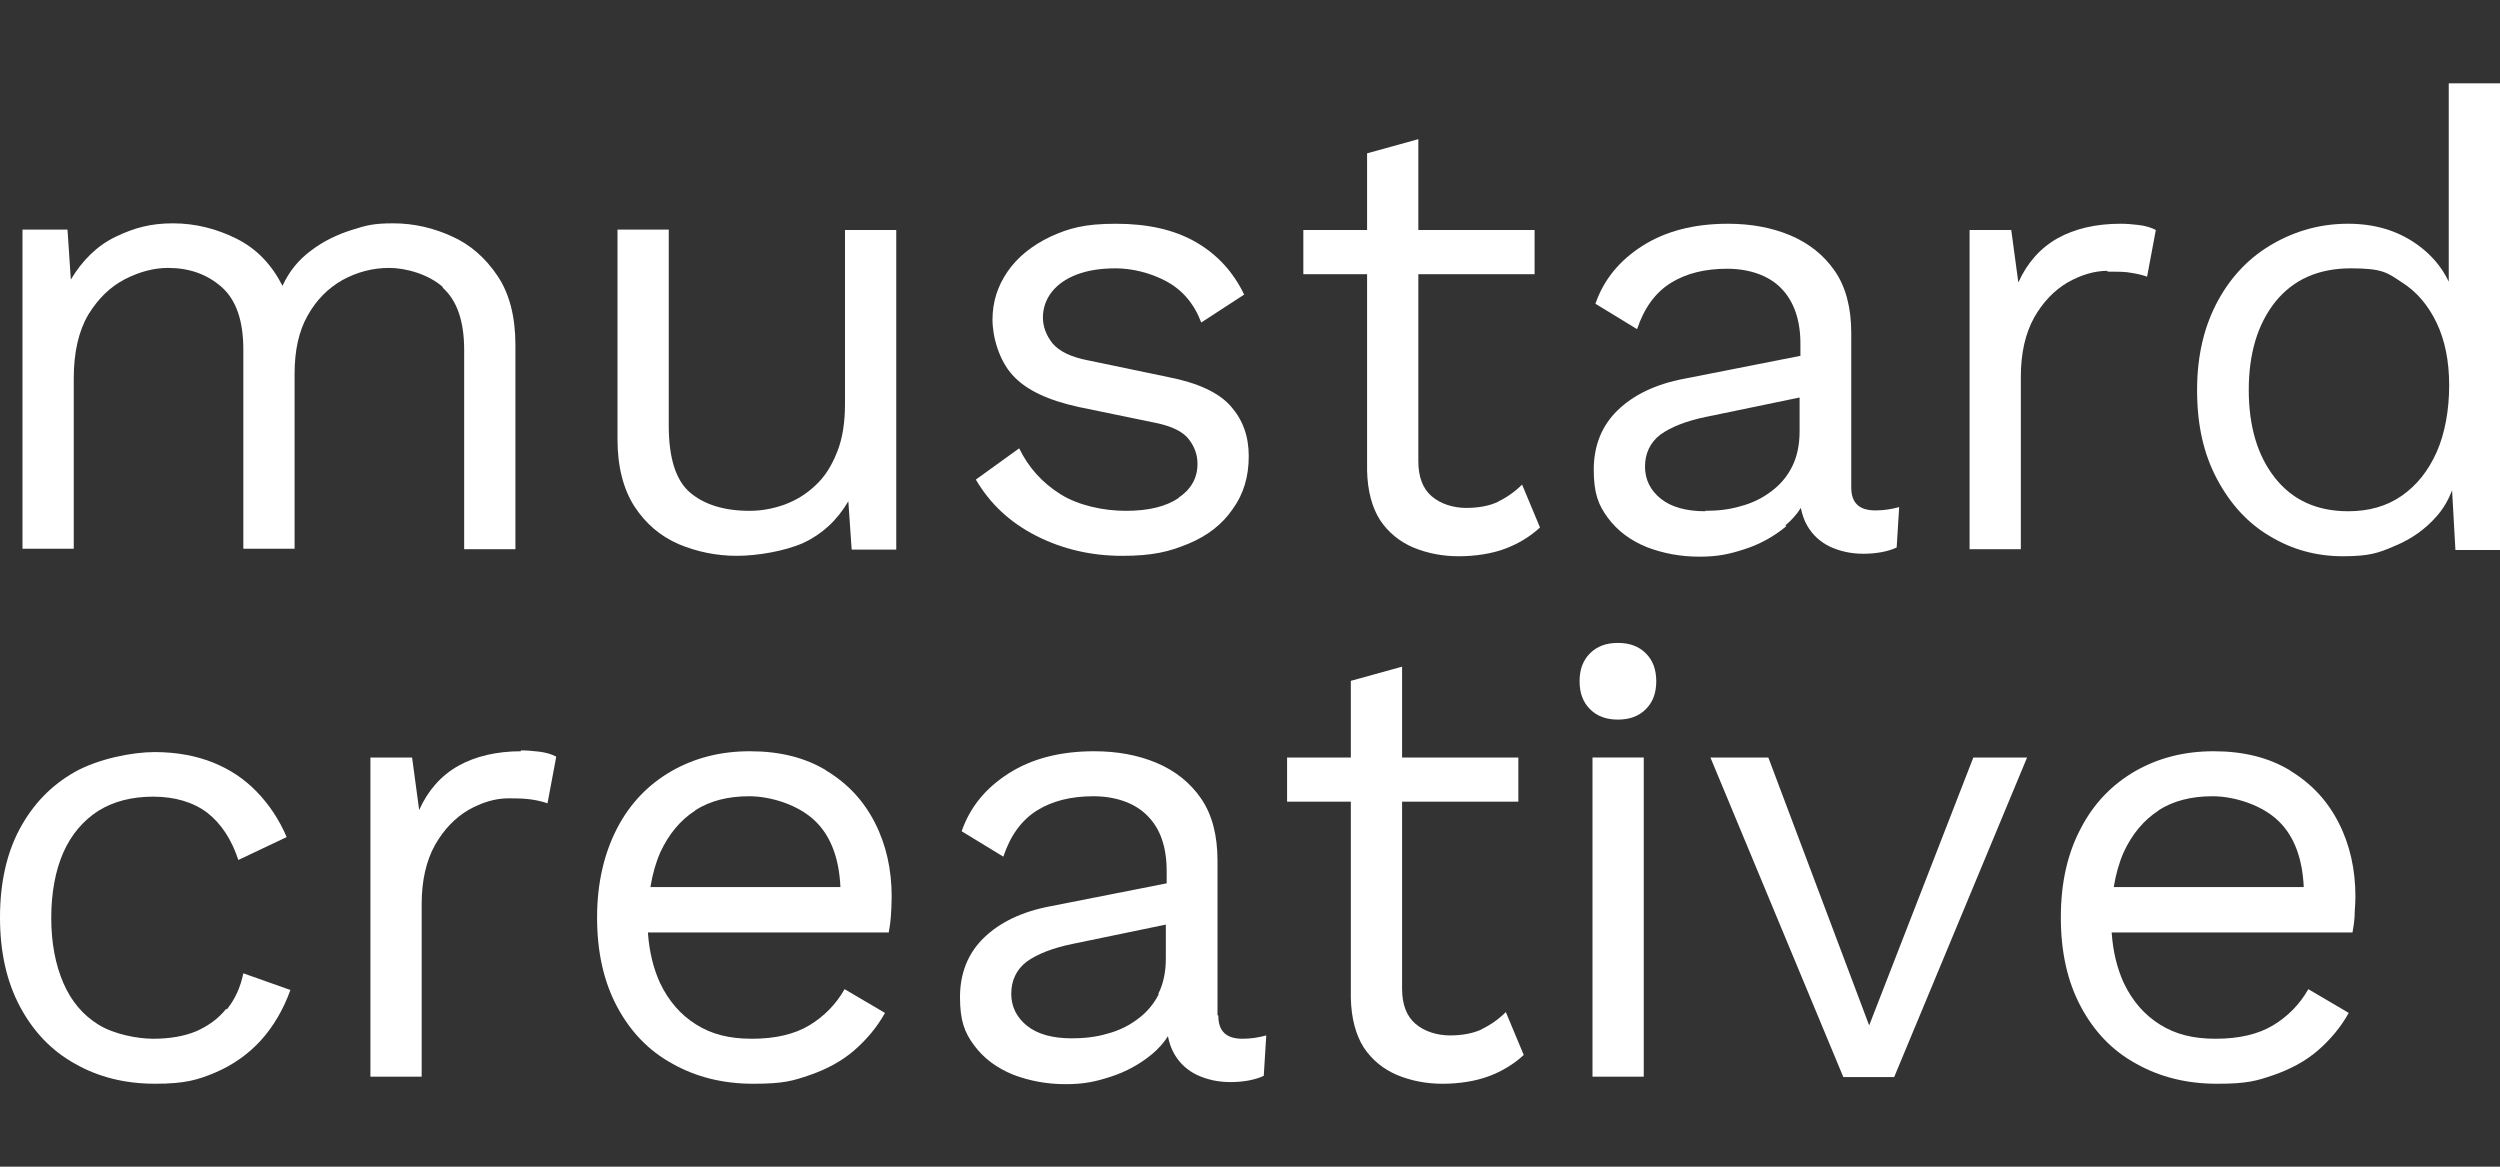
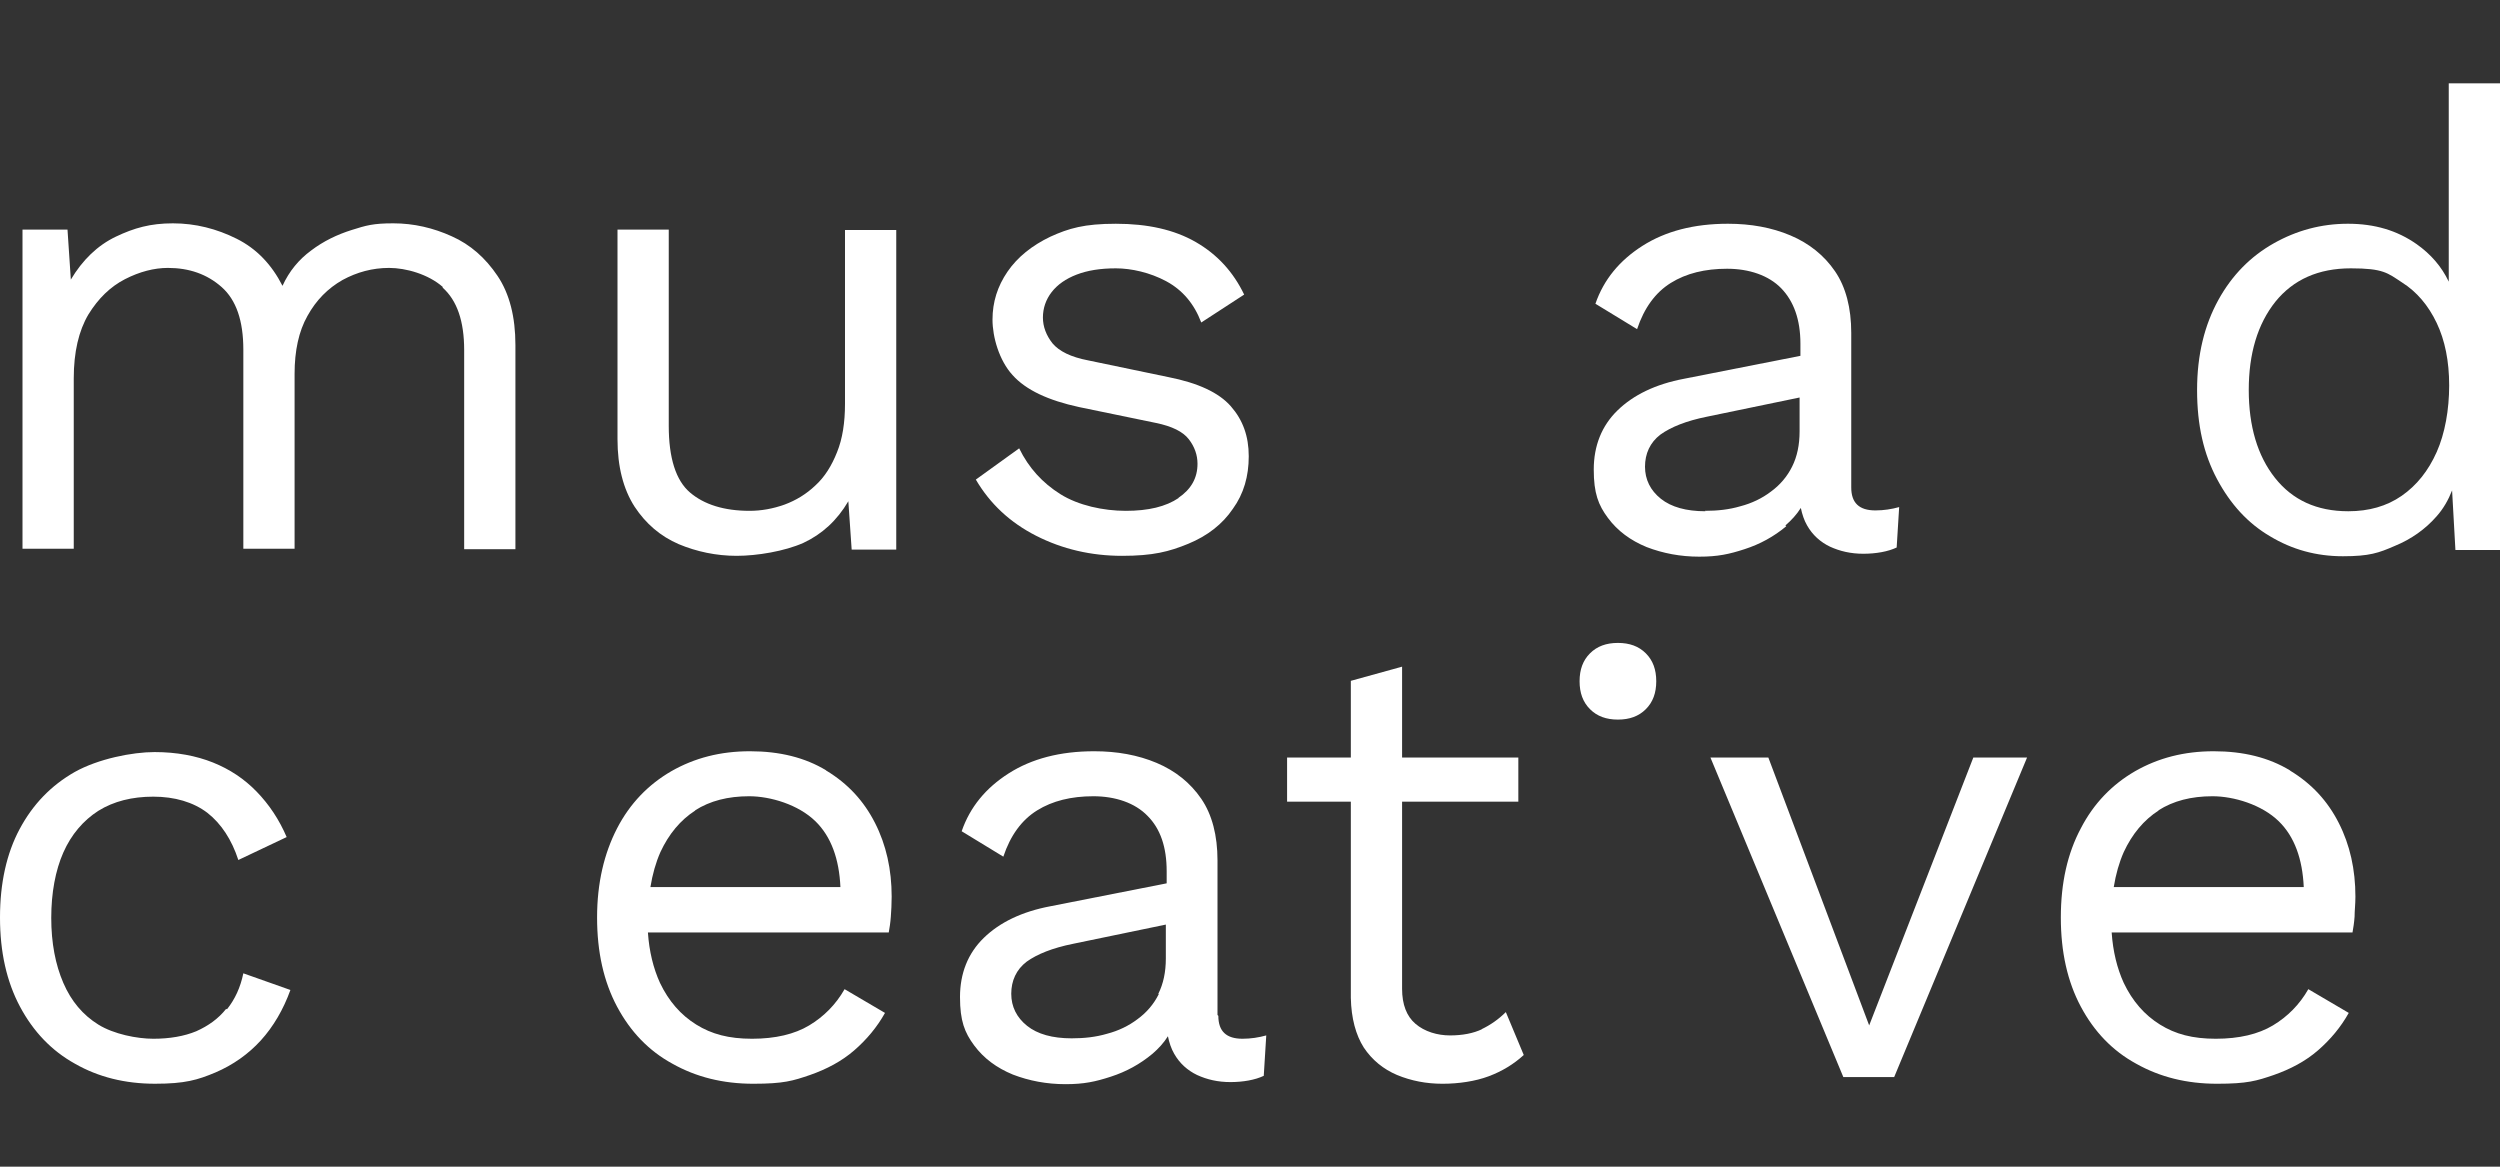
<svg xmlns="http://www.w3.org/2000/svg" id="Layer_1" version="1.1" viewBox="0 0 600 280">
  <rect x="0" y="0" width="600" height="280" fill="#333333" stroke="none" />
  <defs>
    <style>
      .st0 {
        fill: #fff;
      }
    </style>
  </defs>
  <path class="st0" d="M106.2,69c3.5,3.1,5.2,8.1,5.2,15v47.8h12.3v-49c0-6.7-1.4-12.3-4.3-16.6-2.9-4.3-6.5-7.5-11-9.5-4.4-2-9.1-3.1-14-3.1s-6.5.5-10,1.6-6.8,2.7-9.7,4.9c-3,2.2-5.3,5-6.9,8.5-2.6-5.1-6.2-8.9-11-11.3s-9.9-3.7-15.3-3.7-9.3,1.1-13.7,3.2c-4.4,2.1-8,5.6-10.8,10.3l-.8-12H5.4v76.6h12.3v-40.9c0-6.3,1.2-11.4,3.5-15.3,2.4-3.9,5.3-6.7,8.8-8.5s7-2.7,10.3-2.7c5.1,0,9.4,1.5,12.9,4.6s5.2,8.1,5.2,15v47.8h12.3v-42c0-5.5,1-10.2,3.1-13.9,2.1-3.8,4.9-6.6,8.4-8.6,3.5-1.9,7.2-2.9,11.2-2.9s9.4,1.5,12.9,4.6h0Z" />
  <path class="st0" d="M202.8,96.9c0,4.5-.6,8.4-1.9,11.6-1.3,3.3-3,6-5.2,8-2.2,2.1-4.7,3.6-7.4,4.6-2.8,1-5.6,1.5-8.4,1.5-6.1,0-10.9-1.5-14.3-4.4-3.4-2.9-5.1-8.3-5.1-16v-47.1h-12.3v50.3c0,6.6,1.4,12,4.1,16.2,2.7,4.1,6.2,7.1,10.6,9,4.3,1.8,9,2.8,13.9,2.8s11.5-1.1,16-3.1c4.5-2.1,8.1-5.4,10.8-10l.8,11.6h10.7V55.2h-12.3v41.7h0Z" />
  <path class="st0" d="M282.9,119.5c-3.1,2.1-7.3,3.1-12.7,3.1s-11.4-1.3-15.7-4-7.6-6.3-9.9-11l-10.4,7.5c3.4,5.8,8.2,10.3,14.5,13.5,6.3,3.2,13.2,4.8,20.6,4.8s11.3-1,15.9-2.9,8.2-4.7,10.7-8.4c2.6-3.6,3.8-7.8,3.8-12.6s-1.4-8.7-4.3-12-7.9-5.6-15-7l-19.2-4c-4.2-.8-7-2.2-8.6-4.1-1.5-1.9-2.3-4-2.3-6.2s.7-4.3,2.1-6.1c1.4-1.8,3.4-3.2,6-4.2,2.6-1,5.7-1.5,9.4-1.5s8.2,1,12.1,3.1,6.7,5.4,8.4,9.9l10.3-6.7c-2.6-5.4-6.4-9.6-11.6-12.6s-11.6-4.4-19.2-4.4-11.3,1.1-15.7,3.1c-4.4,2.1-7.9,4.9-10.3,8.4-2.4,3.5-3.6,7.3-3.6,11.5s1.6,9.8,4.8,13.3c3.2,3.6,8.6,6.1,16,7.7l18.4,3.8c3.9.8,6.5,2.1,7.9,3.9s2.1,3.8,2.1,5.9c0,3.4-1.5,6.1-4.6,8.2h.1Z" />
-   <path class="st0" d="M359.6,120.4c-2.1,1-4.7,1.5-7.7,1.5s-6.1-.9-8.3-2.8c-2.1-1.8-3.2-4.6-3.2-8.4v-44.9h27.9v-10.6h-27.9v-21.8l-12.3,3.4v18.4h-15.3v10.6h15.3v47.1c.1,4.9,1.2,8.9,3.1,11.9,2,3,4.7,5.2,8,6.6,3.4,1.4,7,2.1,10.9,2.1s7.9-.6,11.1-1.8,6-2.9,8.4-5.1l-4.3-10.3c-1.7,1.7-3.7,3.1-5.8,4.1h0Z" />
  <path class="st0" d="M428.5,126.1c1.4-1.2,2.7-2.6,3.7-4.2.3,1.5.8,3,1.5,4.2,1.3,2.3,3.2,4,5.5,5.1,2.4,1.1,5,1.7,8,1.7s5.9-.5,8-1.5l.6-9.7c-1.8.5-3.7.8-5.7.8-3.9,0-5.8-1.8-5.8-5.5v-37.1c0-6-1.3-11-3.9-14.8-2.6-3.8-6.2-6.7-10.7-8.6-4.5-1.9-9.5-2.8-15-2.8-8.2,0-15,1.8-20.5,5.3s-9.3,8.1-11.3,13.9l10,6.1c1.7-5.1,4.4-8.8,8.1-11.1,3.7-2.3,8.2-3.4,13.5-3.4s10,1.6,13,4.7,4.6,7.5,4.6,13.3v2.9l-27.9,5.5c-6.9,1.3-12.2,3.9-16,7.6s-5.7,8.5-5.7,14.2,1.1,8.5,3.4,11.6,5.4,5.4,9.3,7c3.9,1.5,8.1,2.3,12.6,2.3s7.2-.6,10.9-1.8,7-3,10-5.5l-.2-.2ZM409.3,122.7c-4.6,0-8.2-1-10.7-3s-3.8-4.6-3.8-7.7,1.2-5.8,3.7-7.7c2.5-1.8,6.2-3.3,11.2-4.3l22.2-4.6v8.1c0,3.3-.6,6.1-1.8,8.5-1.2,2.4-2.9,4.4-5.1,6-2.1,1.6-4.6,2.8-7.3,3.5-2.7.8-5.5,1.1-8.5,1.1h0Z" />
-   <path class="st0" d="M505.9,65.2c2.5,0,4.3,0,5.7.3,1.3.2,2.6.5,3.7.9l2.1-11.2c-1.1-.6-2.5-1-4.1-1.2-1.6-.2-3-.3-4.4-.3-5.9,0-11,1.2-15.1,3.5s-7.3,5.9-9.4,10.6l-1.7-12.6h-10v76.6h12.3v-41.4c0-5.7,1.1-10.4,3.2-14.2,2.1-3.7,4.8-6.5,8-8.4,3.2-1.8,6.4-2.8,9.6-2.8v.2Z" />
  <path class="st0" d="M587.7,20v47.6c-1.7-3.6-4.3-6.6-7.7-9-4.7-3.3-10.1-4.9-16.5-4.9s-12.3,1.6-17.8,4.7c-5.5,3.1-10,7.6-13.3,13.6s-5.1,13.1-5.1,21.6,1.6,15.4,4.8,21.4,7.4,10.6,12.7,13.7c5.3,3.2,11.1,4.8,17.5,4.8s8.6-.8,12.5-2.5c3.9-1.6,7.3-4,10-7.1,1.6-1.8,2.8-3.9,3.7-6.2l.8,14.3h10.7V20h-12.3ZM584.8,108.5c-2,4.5-4.8,8-8.4,10.5-3.6,2.5-7.9,3.7-12.8,3.7-7.6,0-13.4-2.7-17.6-8-4.2-5.3-6.3-12.4-6.3-21.1s2.1-15.8,6.4-21.2c4.3-5.3,10.3-8,18.1-8s8.8,1.1,12.3,3.4c3.5,2.2,6.3,5.5,8.3,9.7s3,9.2,3,15-1,11.5-3,16Z" />
  <path class="st0" d="M54.3,242.1c-1.9,2.4-4.3,4.1-7.2,5.4-2.9,1.2-6.4,1.8-10.3,1.8s-9.5-1.1-13.2-3.4c-3.7-2.3-6.5-5.6-8.4-10s-2.9-9.6-2.9-15.6,1-11.4,2.9-15.7,4.8-7.7,8.4-10c3.7-2.3,8.1-3.4,13.2-3.4s9.6,1.3,13,3.9c3.3,2.6,5.8,6.4,7.4,11.3l11.6-5.5c-1.8-4.2-4.2-7.8-7.2-10.9-3-3.1-6.5-5.4-10.5-7s-8.7-2.5-14-2.5-13.5,1.6-19.2,4.8c-5.6,3.2-10,7.7-13.2,13.7-3.1,5.8-4.7,12.9-4.7,21.2s1.6,15.4,4.8,21.4c3.2,6,7.6,10.6,13.2,13.7,5.6,3.2,12,4.8,19.2,4.8s10.2-.9,14.5-2.7c4.2-1.8,7.9-4.4,10.9-7.7,3-3.3,5.4-7.4,7.1-12.1l-11.3-4c-.7,3.4-2,6.2-3.9,8.6h-.2Z" />
-   <path class="st0" d="M125.1,180.3c-5.9,0-11,1.2-15.1,3.5s-7.3,5.9-9.4,10.6l-1.7-12.6h-10v76.6h12.3v-41.4c0-5.7,1.1-10.4,3.2-14.2,2.1-3.7,4.8-6.5,8-8.4,3.2-1.8,6.4-2.8,9.6-2.8s4.3.1,5.7.3c1.3.2,2.6.5,3.7.9l2.1-11.2c-1.1-.6-2.5-1-4.1-1.2-1.6-.2-3-.3-4.4-.3v.2Z" />
  <path class="st0" d="M198.3,184.9c-5.1-3.1-11.2-4.6-18.3-4.6s-13.3,1.6-18.9,4.8c-5.5,3.2-9.9,7.7-13,13.7s-4.8,13.1-4.8,21.4,1.6,15.4,4.8,21.4,7.6,10.6,13.3,13.7c5.7,3.2,12.1,4.8,19.4,4.8s9.5-.7,13.6-2.1c4-1.4,7.6-3.3,10.6-5.9,3-2.6,5.5-5.6,7.4-9l-9.7-5.7c-2.1,3.7-5,6.6-8.5,8.7-3.5,2.1-8.1,3.2-13.7,3.2s-9.7-1.1-13.4-3.4-6.6-5.6-8.7-10c-1.6-3.5-2.6-7.6-2.9-12.1h57.8c.2-1.1.4-2.4.5-3.8.1-1.4.2-3,.2-4.8,0-6.5-1.3-12.4-4-17.7s-6.5-9.4-11.6-12.5h-.1ZM166.8,194.5c3.6-2.3,7.9-3.4,13-3.4s11.8,2,15.9,6c3.8,3.7,5.7,9.1,6,15.8h-45.6c.5-3.1,1.3-5.9,2.4-8.4,2-4.3,4.8-7.7,8.4-10h0Z" />
  <path class="st0" d="M292.2,243.6v-37.1c0-6-1.3-11-3.9-14.8s-6.2-6.7-10.7-8.6c-4.5-1.9-9.5-2.8-15-2.8-8.2,0-15,1.8-20.5,5.3s-9.3,8.1-11.3,13.9l10,6.1c1.7-5.1,4.4-8.8,8.1-11.1,3.7-2.3,8.2-3.4,13.5-3.4s10,1.6,13,4.7c3.1,3.1,4.6,7.5,4.6,13.3v2.9l-27.9,5.5c-6.9,1.3-12.2,3.9-16,7.6-3.8,3.7-5.7,8.5-5.7,14.2s1.1,8.5,3.4,11.6c2.3,3.1,5.4,5.4,9.3,7,3.9,1.5,8.1,2.3,12.6,2.3s7.2-.6,10.9-1.8,7-3,10-5.5c1.4-1.2,2.7-2.6,3.7-4.2.3,1.5.8,3,1.5,4.2,1.3,2.3,3.2,4,5.5,5.1,2.4,1.1,5,1.7,8,1.7s5.9-.5,8-1.5l.6-9.7c-1.8.5-3.7.8-5.7.8-3.9,0-5.8-1.8-5.8-5.5l-.2-.2ZM278.1,238.6c-1.2,2.4-2.9,4.4-5.1,6-2.1,1.6-4.6,2.8-7.3,3.5-2.7.8-5.5,1.1-8.5,1.1-4.6,0-8.2-1-10.7-3s-3.8-4.6-3.8-7.7,1.2-5.8,3.7-7.7c2.5-1.8,6.2-3.3,11.2-4.3l22.2-4.6v8.1c0,3.3-.6,6.1-1.8,8.5h0Z" />
  <path class="st0" d="M355.7,247c-2.1,1-4.7,1.5-7.7,1.5s-6.1-.9-8.3-2.8c-2.1-1.8-3.2-4.6-3.2-8.4v-44.9h27.9v-10.6h-27.9v-21.8l-12.3,3.4v18.4h-15.3v10.6h15.3v47.1c.1,4.9,1.2,8.9,3.1,11.9,2,3,4.7,5.2,8,6.6,3.4,1.4,7,2.1,10.9,2.1s7.9-.6,11.1-1.8c3.2-1.2,6-2.9,8.4-5.1l-4.3-10.3c-1.7,1.7-3.7,3.1-5.8,4.1h0Z" />
  <path class="st0" d="M388.3,154.3c-2.8,0-5,.8-6.7,2.5s-2.5,3.9-2.5,6.7.8,5,2.5,6.7,3.9,2.5,6.7,2.5,5-.8,6.7-2.5,2.5-3.9,2.5-6.7-.8-5-2.5-6.7-3.9-2.5-6.7-2.5Z" />
-   <rect class="st0" x="382.2" y="181.8" width="12.3" height="76.6" />
  <polygon class="st0" points="448.6 246.1 424.4 181.8 410.5 181.8 442.4 258.5 454.6 258.5 486.5 181.8 473.6 181.8 448.6 246.1" />
  <path class="st0" d="M549.6,184.9c-5.1-3.1-11.2-4.6-18.3-4.6s-13.3,1.6-18.9,4.8c-5.5,3.2-9.9,7.7-13,13.7-3.2,6-4.8,13.1-4.8,21.4s1.6,15.4,4.8,21.4c3.2,6,7.6,10.6,13.3,13.7,5.7,3.2,12.1,4.8,19.4,4.8s9.5-.7,13.6-2.1c4-1.4,7.6-3.3,10.6-5.9,3-2.6,5.5-5.6,7.4-9l-9.7-5.7c-2.1,3.7-5,6.6-8.5,8.7-3.5,2.1-8.1,3.2-13.7,3.2s-9.7-1.1-13.4-3.4c-3.7-2.3-6.6-5.6-8.7-10-1.6-3.5-2.6-7.6-2.9-12.1h57.8c.2-1.1.4-2.4.5-3.8,0-1.4.2-3,.2-4.8,0-6.5-1.3-12.4-4-17.7s-6.5-9.4-11.6-12.5h0ZM518,194.5c3.6-2.3,7.9-3.4,13-3.4s11.8,2,15.9,6c3.8,3.7,5.7,9.1,6,15.8h-45.6c.5-3.1,1.3-5.9,2.4-8.4,2-4.3,4.8-7.7,8.4-10h-.1Z" />
</svg>